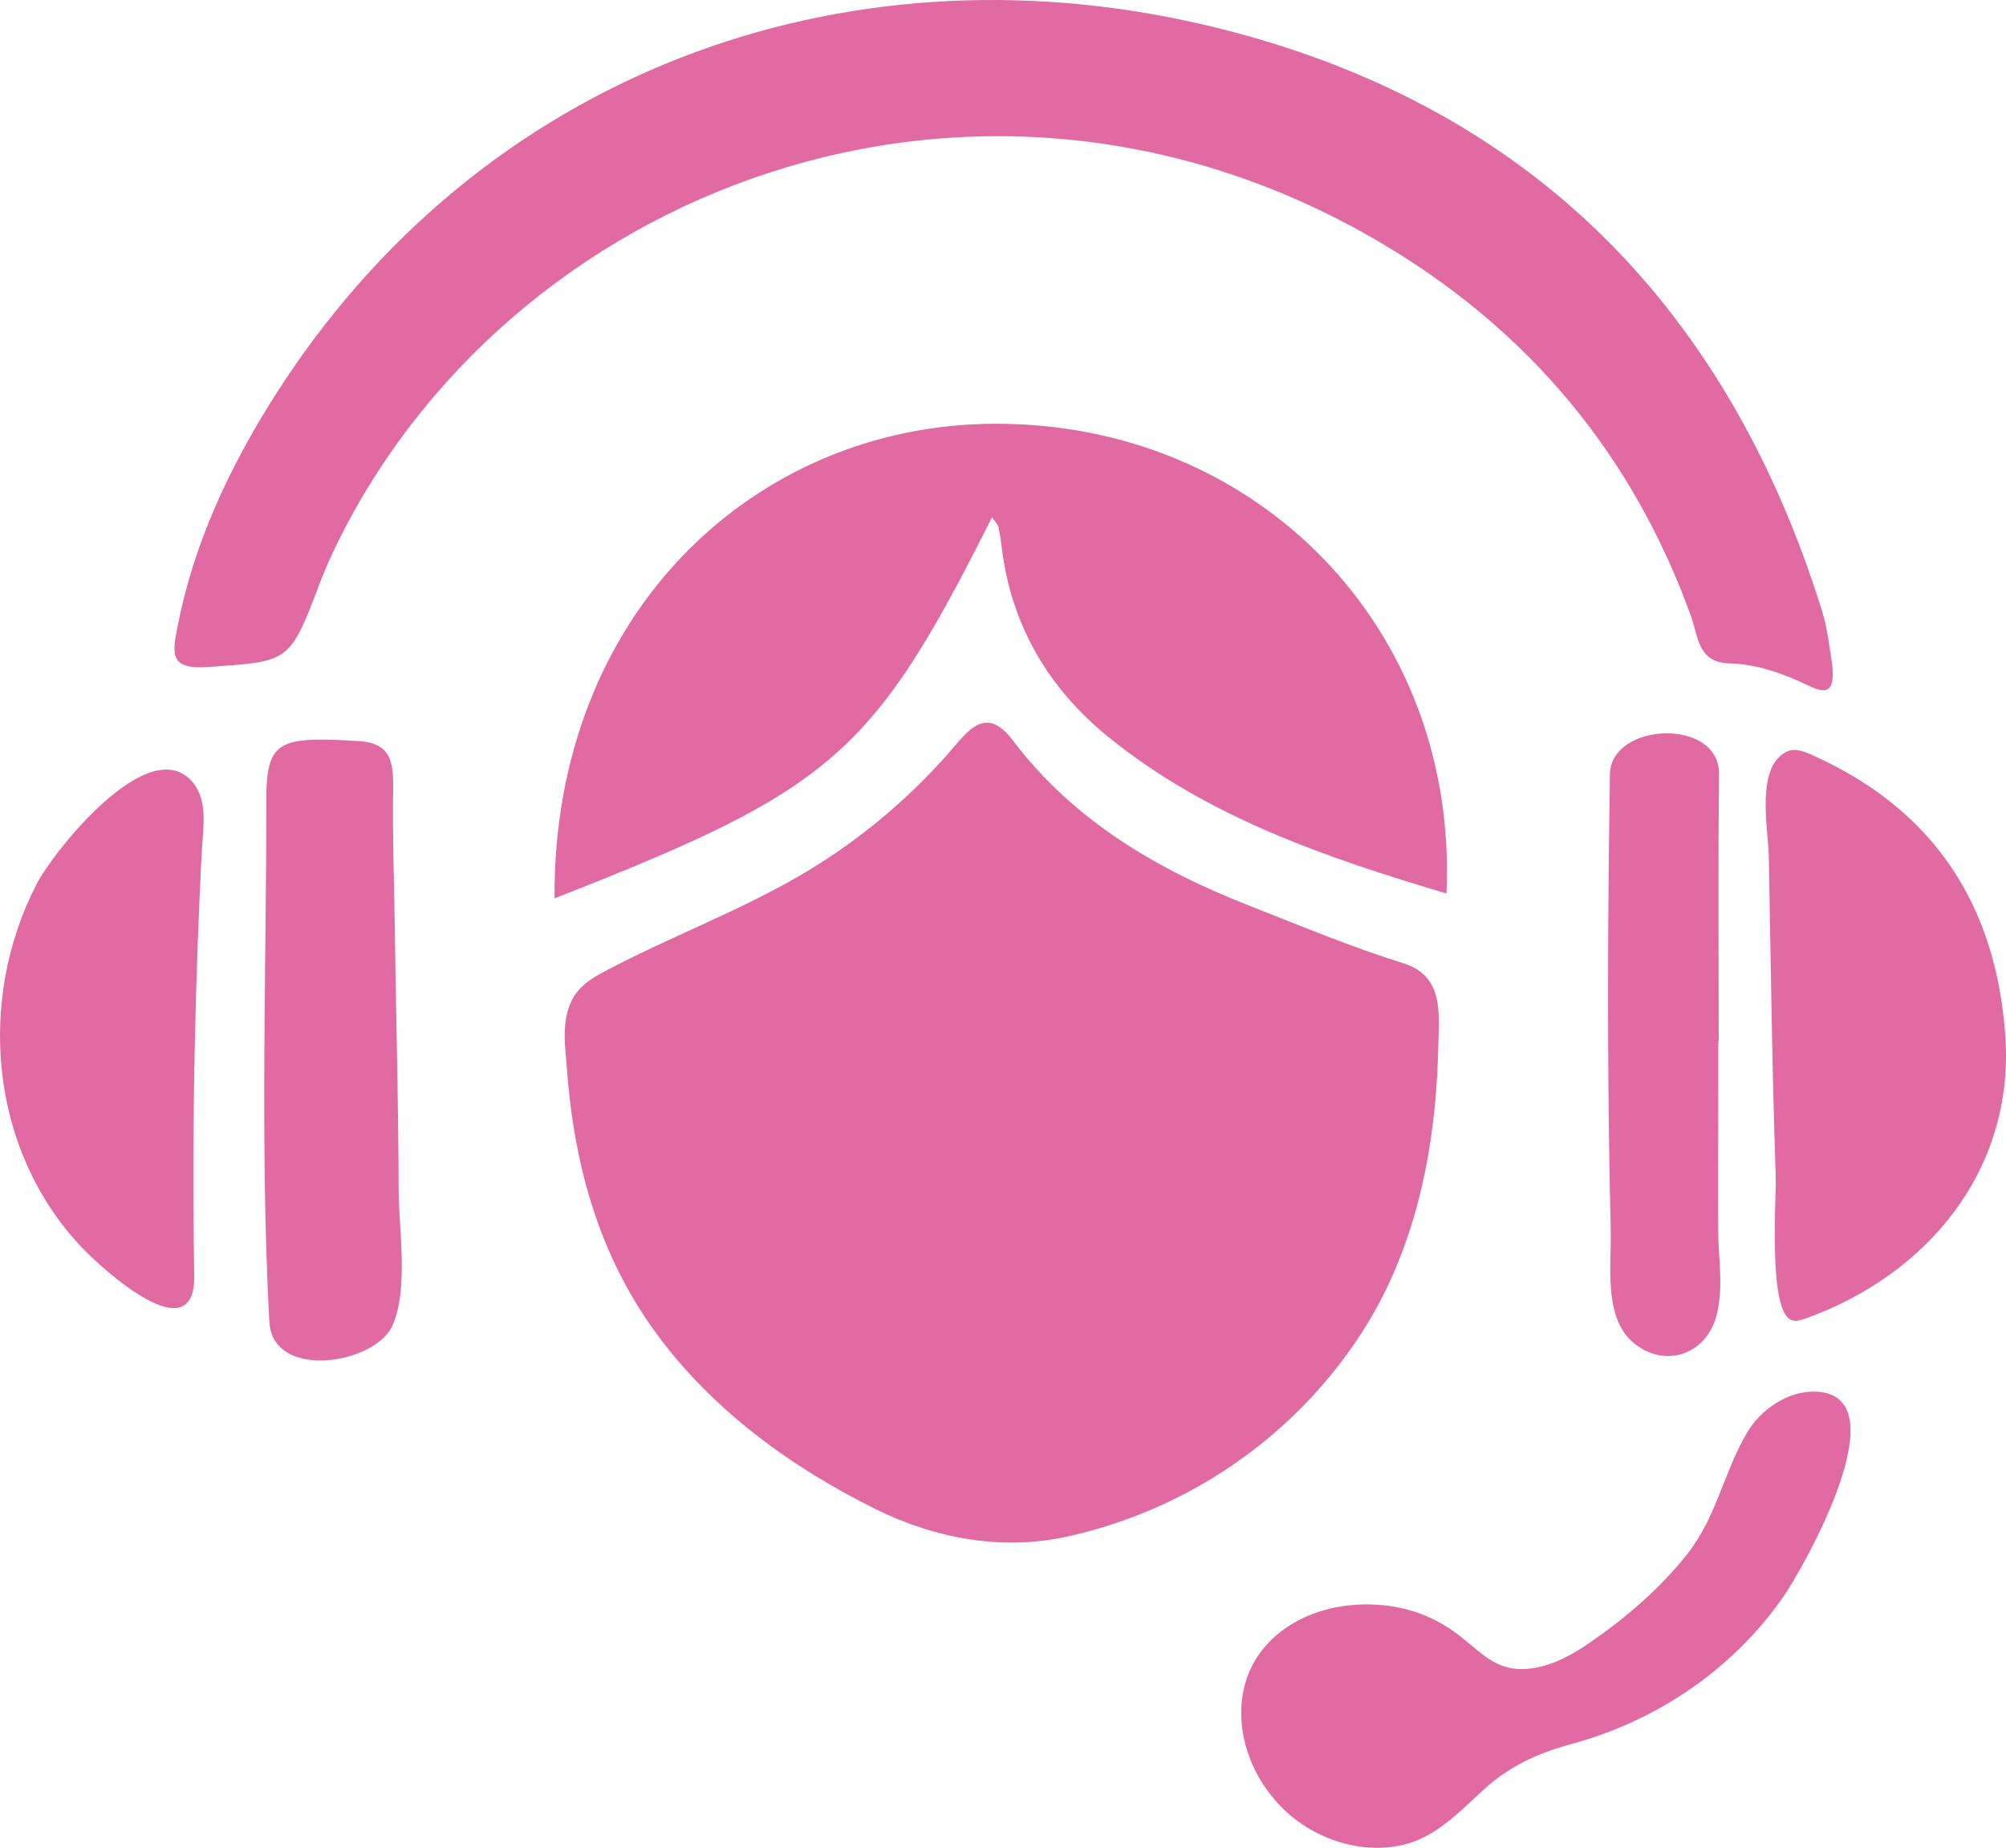
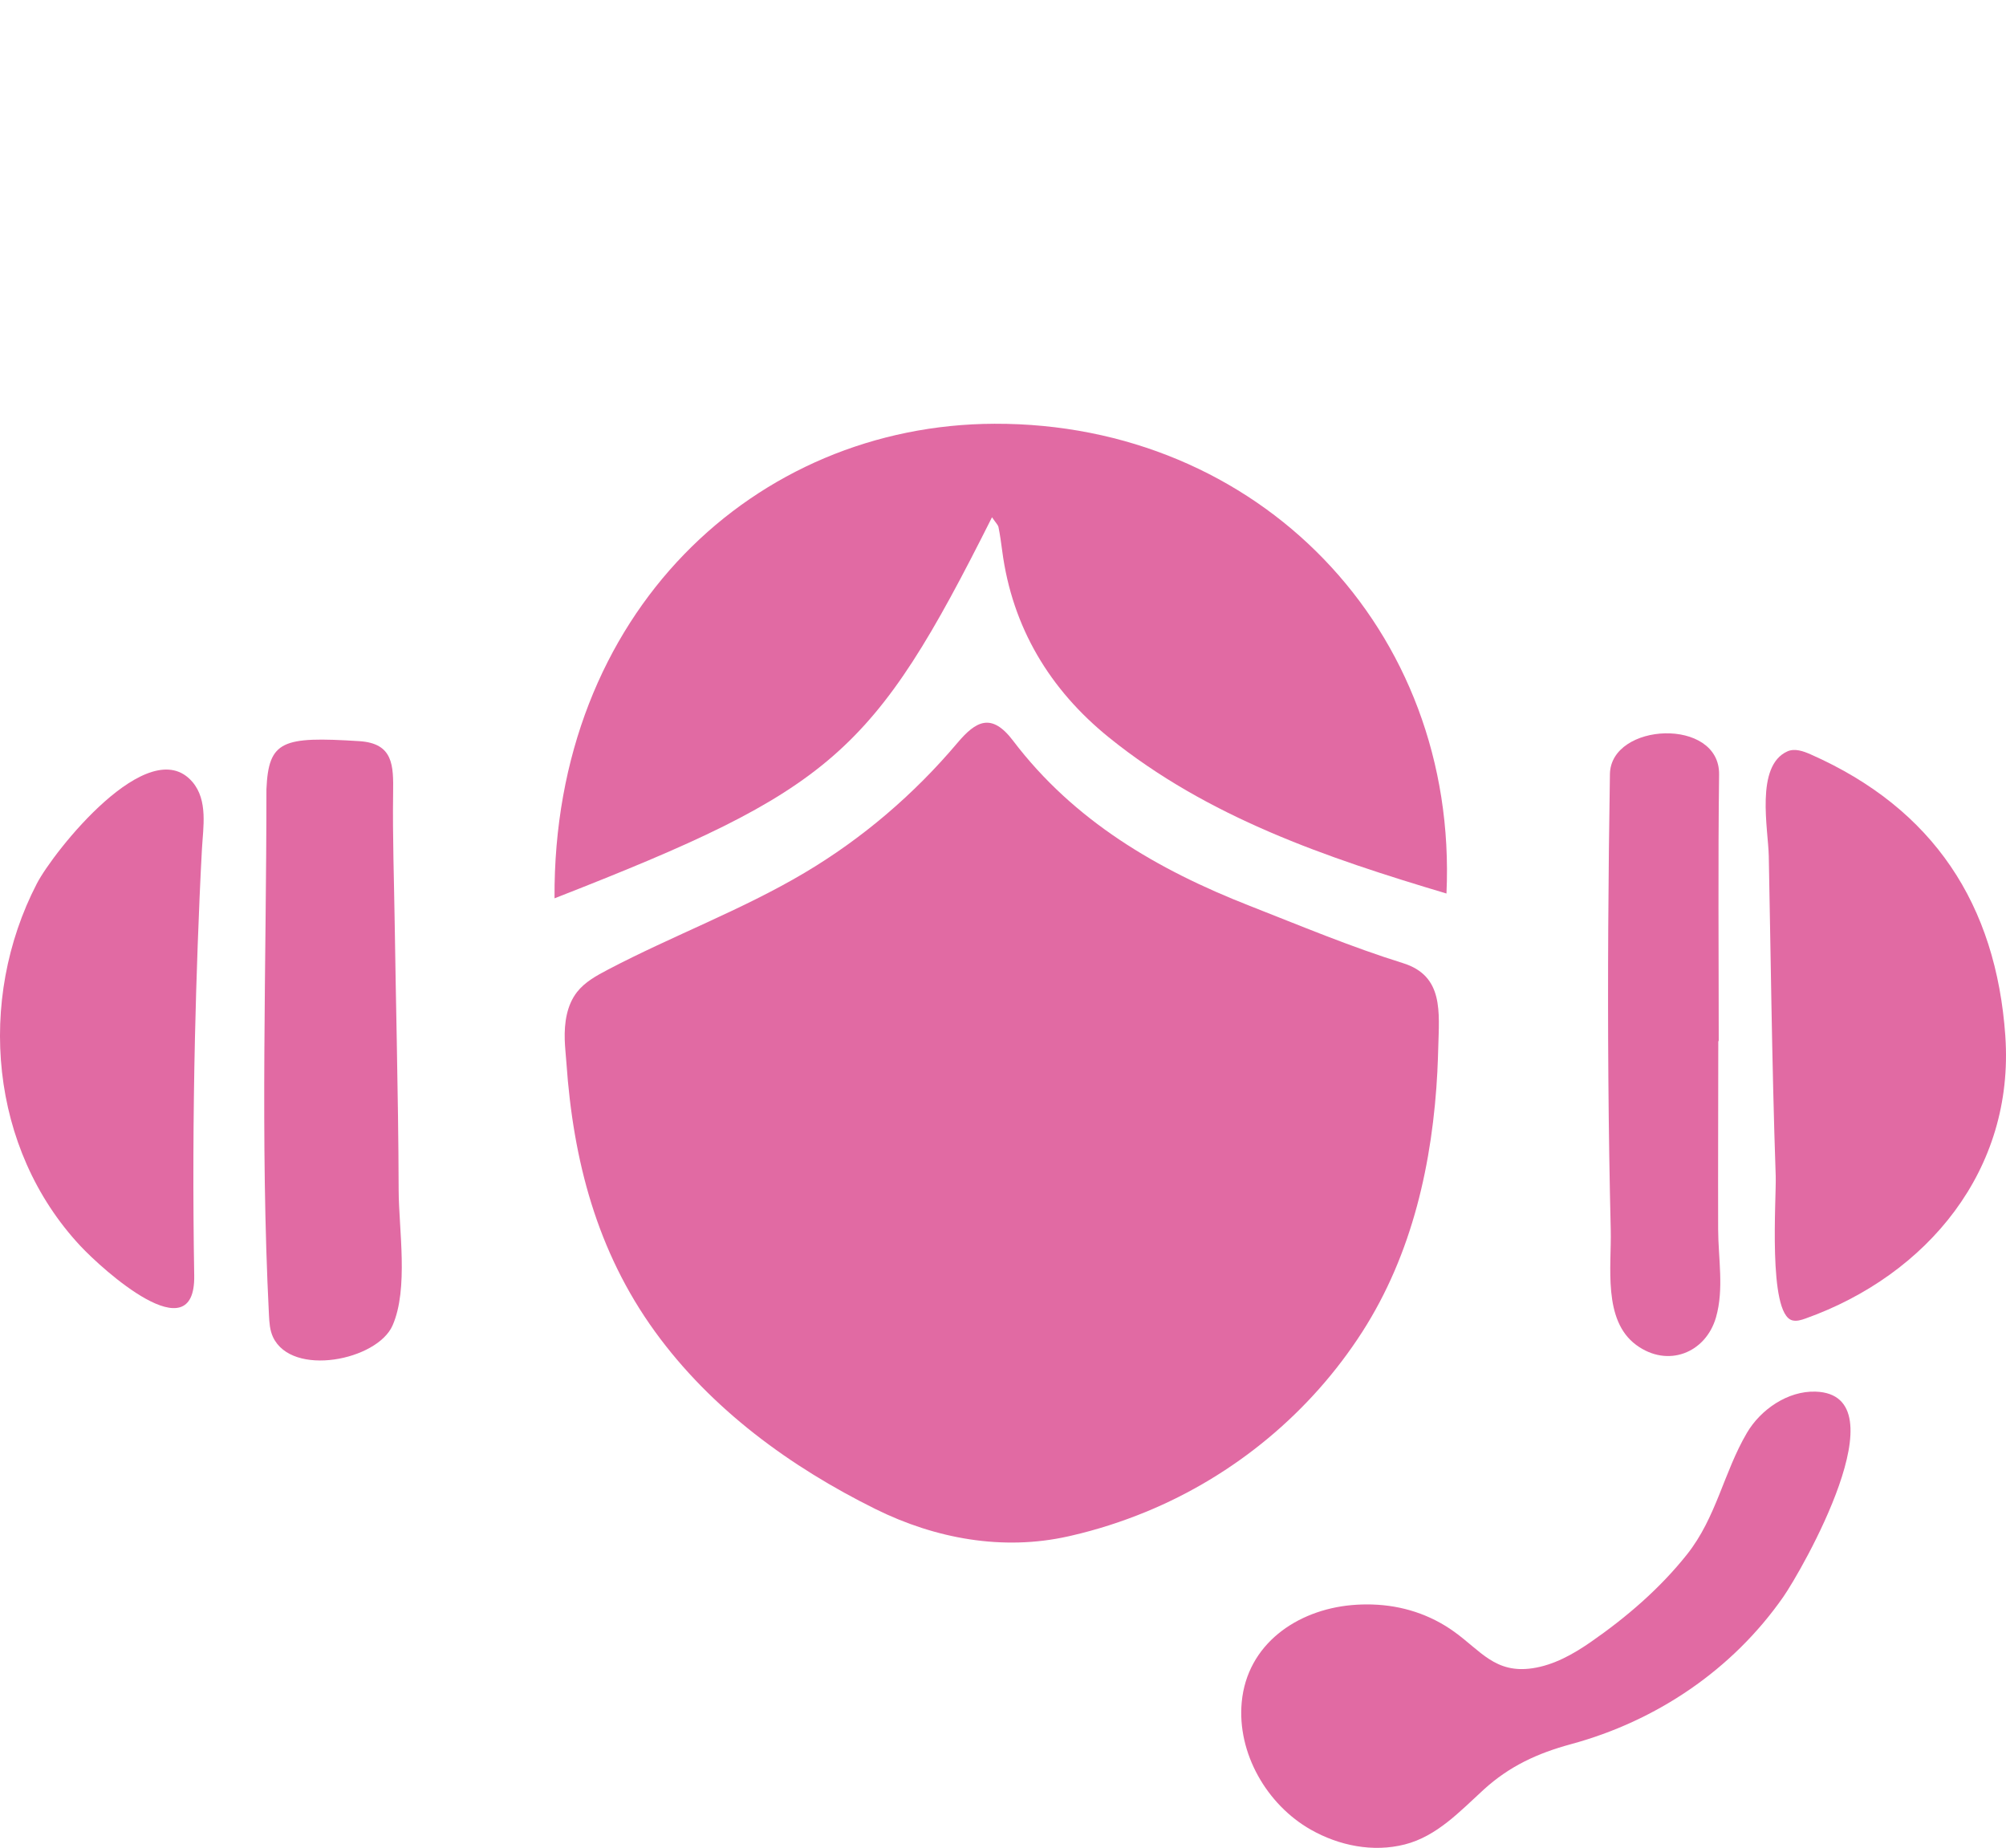
<svg xmlns="http://www.w3.org/2000/svg" id="Layer_1" data-name="Layer 1" viewBox="0 0 974.59 897.73">
  <defs>
    <style>
      .cls-1 {
        fill: #e16aa3;
      }
    </style>
  </defs>
  <path class="cls-1" d="M698.36,520.09c-2.29,44.55-12.16,89.03-36.51,126.95-25.12,39.12-62.16,69.81-105.15,87.46-11.68,4.79-23.77,8.69-36.07,11.52-.54.12-1.09.25-1.63.37-31.85,7.16-64.63,1.11-93.61-13.24-41.43-20.51-79.89-48.55-107.21-86.28-28.23-38.98-39.72-83.24-43-130.58-.26-3.73-.7-7.43-.81-11.17-.24-8.13.96-16.75,5.97-23.16,3.85-4.92,9.52-8.01,15.05-10.91,31.35-16.46,65.01-28.94,95.44-46.99,28.12-16.68,53.21-38.14,74.3-63.12,8.95-10.6,16.54-14.97,27.06-1.09,29.56,38.98,70.17,62.67,114.85,80.18,24.72,9.69,49.28,20,74.58,27.88,19.88,6.19,17.57,23.78,17.13,41.3-.09,3.62-.23,7.24-.41,10.86Z" />
  <path class="cls-1" d="M481.96,251.28c-57.89,115.41-77.35,132.31-212.55,185.14-.83-138.7,97.59-230.17,213.75-230.55,128.06-.42,225.45,99.74,219.59,228.22-58.51-17.46-115.93-36.98-164-75.83-28.59-23.1-46.95-53.33-51.84-90.63-.51-3.85-1.03-7.71-1.8-11.51-.23-1.14-1.33-2.11-3.16-4.83Z" />
-   <path class="cls-1" d="M889.77,320.05c2.28,15.76-1.61,17.61-10.64,13.27-12.36-5.93-25.24-10.71-39.13-11.05-15.15-.37-15.03-13.39-18.29-22.45-28.34-78.85-79.01-139.42-150.7-181.77C475.52,2.57,245.2,91.7,161.58,268.69c-2.26,4.79-4.32,9.7-6.2,14.65-14.85,39.11-14.92,37.89-54.35,40.71-18.56,1.32-17.36-6.39-14.89-19.12,7.9-40.83,25.29-77.84,47.26-112.45C233.1,35.37,409.19-28.38,583.33,11.66c154.61,35.55,254.51,133.43,301.79,284.78,2.92,9.33,3.82,19.29,4.64,23.6Z" />
  <path class="cls-1" d="M974.26,503.33c4.54,64.98-37.82,116.09-97.08,137.23-2.08.74-4.32,1.45-6.45.88-11.92-3.23-7.66-59.7-8.02-70.07-.98-28.31-1.59-56.63-2.11-84.94-.43-23.51-.8-47.02-1.26-70.52-.25-12.95-6.7-43.84,9.04-50.87,3.59-1.61,7.75-.12,11.35,1.47,59.72,26.4,90.08,73.02,94.54,136.82Z" />
  <path class="cls-1" d="M666.8,779.5c14.36.44,28.02,4.82,39.71,13.23,12.92,9.29,19.97,20.41,38.02,17.74,10.34-1.53,19.74-6.8,28.33-12.75,17.33-12.02,33.57-25.97,46.73-42.53,14.33-18.04,17.81-39.83,29.14-59.1,6.64-11.3,19.83-20.43,33.3-20.01,42.47,1.34-6.83,87.09-15.65,99.73-24.69,35.4-61.6,60.29-103.14,71.54-16.27,4.41-29.91,10.69-42.39,22.07-11.51,10.5-22.68,22.64-38.33,26.64-15.47,3.95-31.96.61-45.69-7.18-21.36-12.11-35.88-37.2-33.55-61.97,2.65-28.13,26.78-44.72,53.37-47.12,3.36-.3,6.75-.4,10.15-.3Z" />
  <path class="cls-1" d="M94.72,504.04c-.87,38.56-1.02,77.15-.36,115.71.57,37.9-44.63-3.01-55.32-14.46-44.02-47.15-50.44-119.41-21.16-175.98,8.02-15.5,54.49-74.25,75.64-49.39,7.59,8.93,5.17,21.95,4.58,32.69-.85,15.59-1.49,31.18-2.06,46.78-.54,14.88-.98,29.77-1.32,44.66Z" />
  <path class="cls-1" d="M192.77,505.65c.44,24.15.84,48.31.91,72.47.06,19.08,4.89,47.95-2.96,65.81-7.45,16.96-48.87,25.26-58.08,5.65-1.58-3.36-1.79-7.17-1.98-10.87-4.3-85.37-1.22-169.95-1.22-255.27,1.04-23.7,7.7-25.72,45.05-23.38,16.65,1.04,16.69,11.77,16.5,25.32-.3,21.24.47,42.52.78,63.76.28,18.83.65,37.67,1,56.51Z" />
  <path class="cls-1" d="M834.81,505.76c0,30.49-.16,60.98-.07,91.46.04,14.04,2.91,28.99-1.04,42.76-4.96,17.28-23.42,24.72-38.76,13.43-16.34-12.03-11.95-38.27-12.38-55.84-.59-24.34-.96-48.69-1.15-73.04-.39-49.48-.03-98.97.75-148.45.4-25.19,53.4-27.71,53.04.18-.55,43.16-.18,86.33-.18,129.5-.07,0-.14,0-.21,0Z" />
</svg>